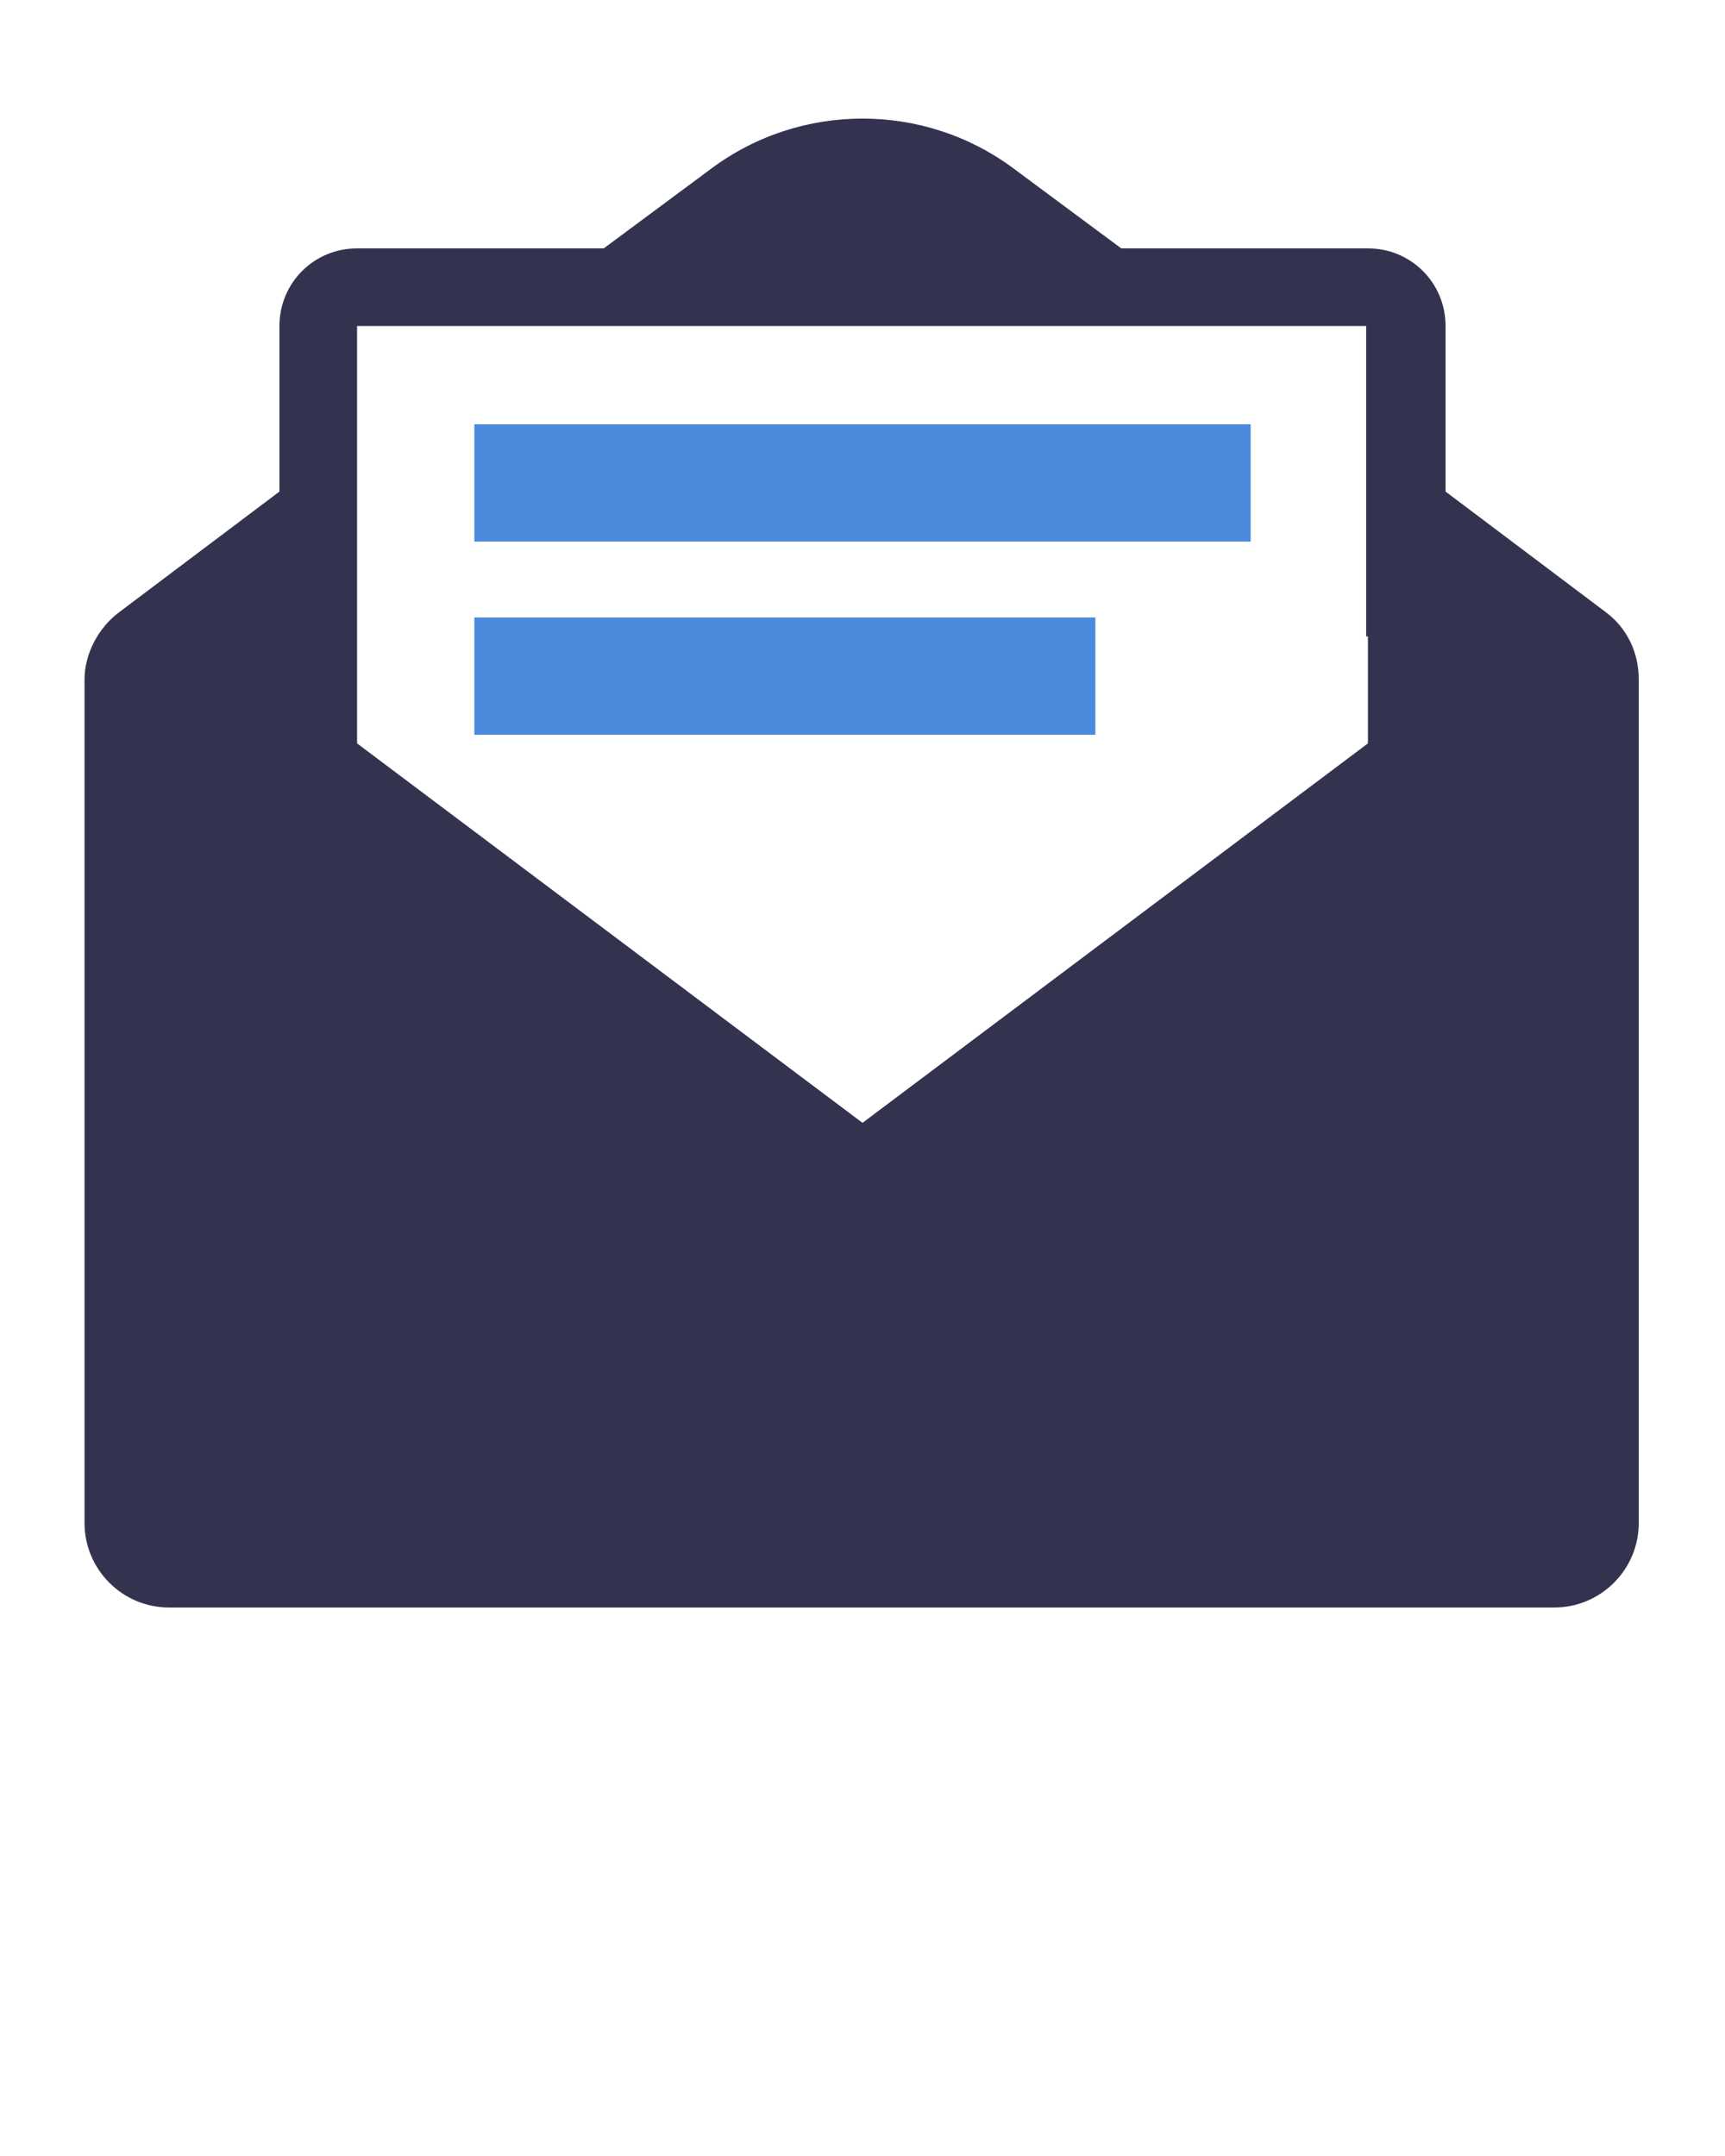
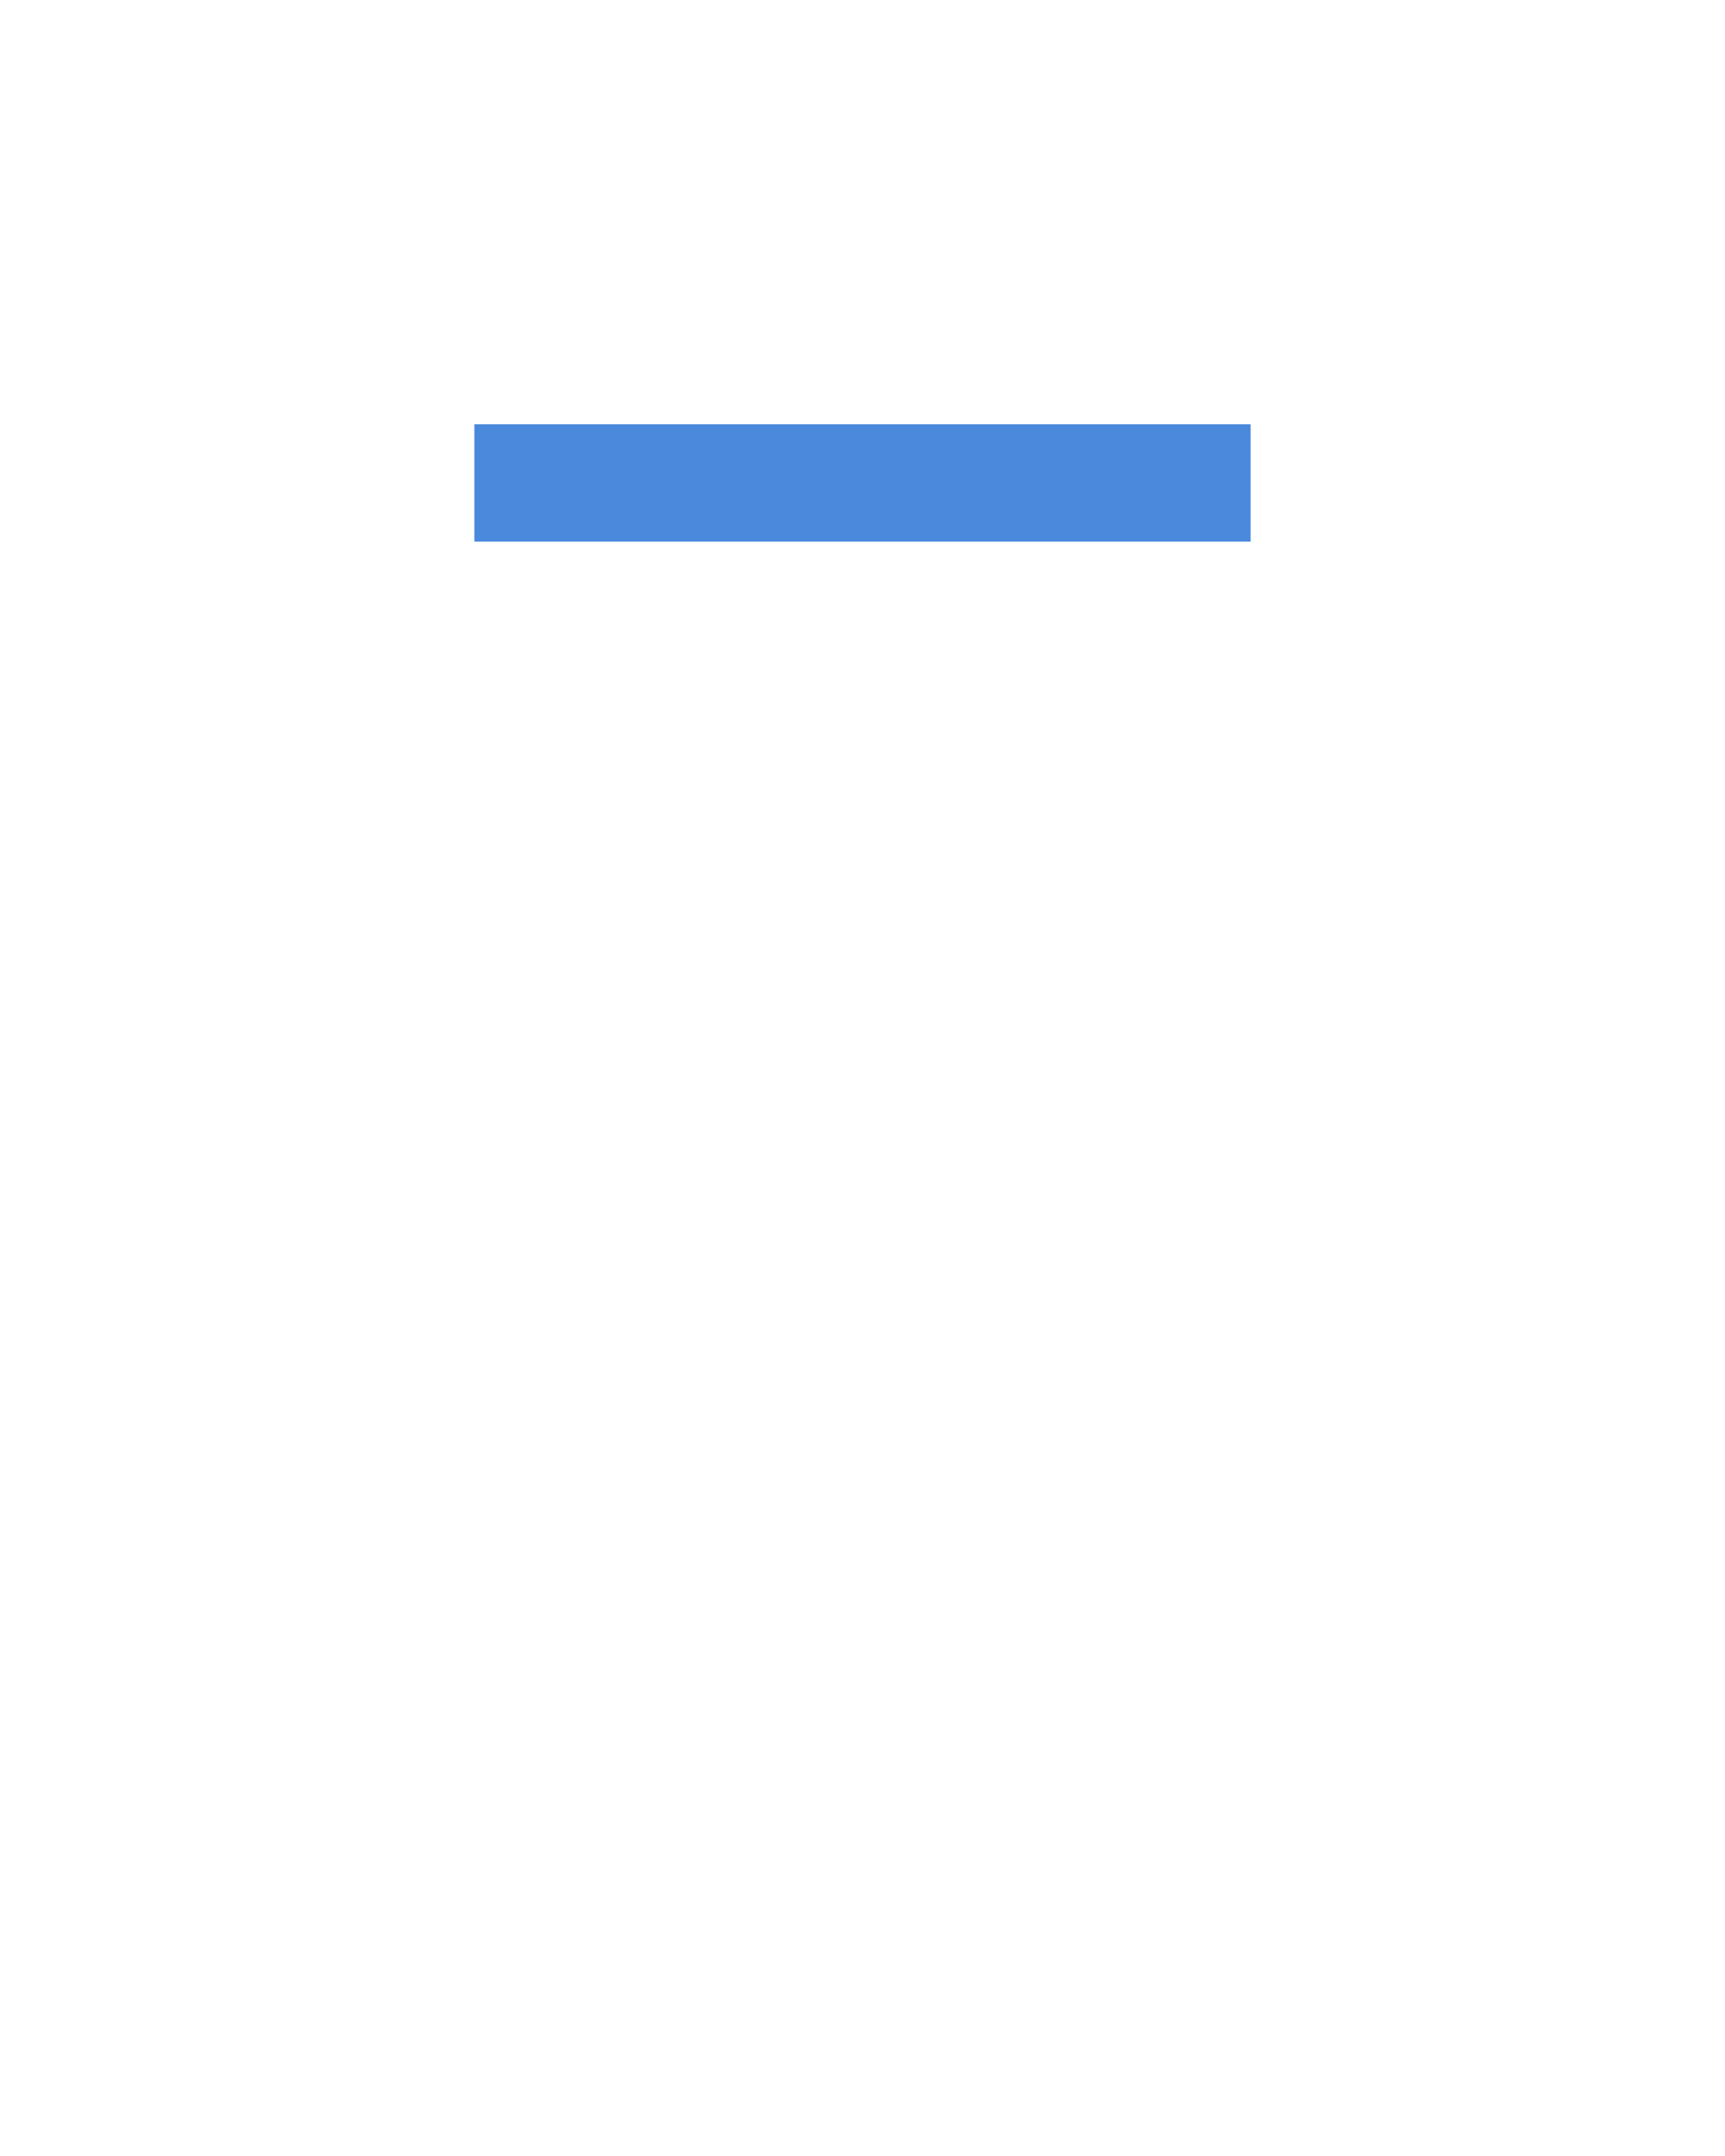
<svg xmlns="http://www.w3.org/2000/svg" xmlns:ns1="http://sodipodi.sourceforge.net/DTD/sodipodi-0.dtd" xmlns:ns2="http://www.inkscape.org/namespaces/inkscape" version="1.1" x="0px" y="0px" viewBox="0 0 100 125" enable-background="new 0 0 100 100" xml:space="preserve" id="svg12" ns1:docname="contact.svg" ns2:version="0.92.1 r15371">
  <defs id="defs16" />
  <ns1:namedview pagecolor="#ffffff" bordercolor="#666666" borderopacity="1" objecttolerance="10" gridtolerance="10" guidetolerance="10" ns2:pageopacity="0" ns2:pageshadow="2" ns2:window-width="1920" ns2:window-height="1046" id="namedview14" showgrid="false" ns2:zoom="1.888" ns2:cx="-1.9067797" ns2:cy="62.5" ns2:window-x="122" ns2:window-y="0" ns2:window-maximized="1" ns2:current-layer="svg12" />
-   <path d="M93.1,35.5l-9.3-7v-9.6c0-2.5-2-4.5-4.5-4.5H65l-6.2-4.6c-5.2-3.9-12.4-3.9-17.6,0L35,14.4H20.7c-2.5,0-4.5,2-4.5,4.5v9.6  l-9.3,7c-1.2,0.9-2,2.4-2,3.9v48.9c0,2.7,2.2,4.9,4.9,4.9h80.3c2.7,0,4.9-2.2,4.9-4.9V39.4C95,37.8,94.3,36.4,93.1,35.5z M79.3,36.9  v6.2L50,65.1L20.7,43.1v-6.2v-18h58.5V36.9z" id="path2" style="fill:#333350;fill-opacity:1" />
  <rect x="27.5" y="24.6" width="45" height="6.8" id="rect4" style="fill:#4a89dc;fill-opacity:1" />
-   <rect x="27.5" y="35.8" width="36" height="6.8" id="rect6" style="fill:#4a89dc;fill-opacity:1" />
</svg>